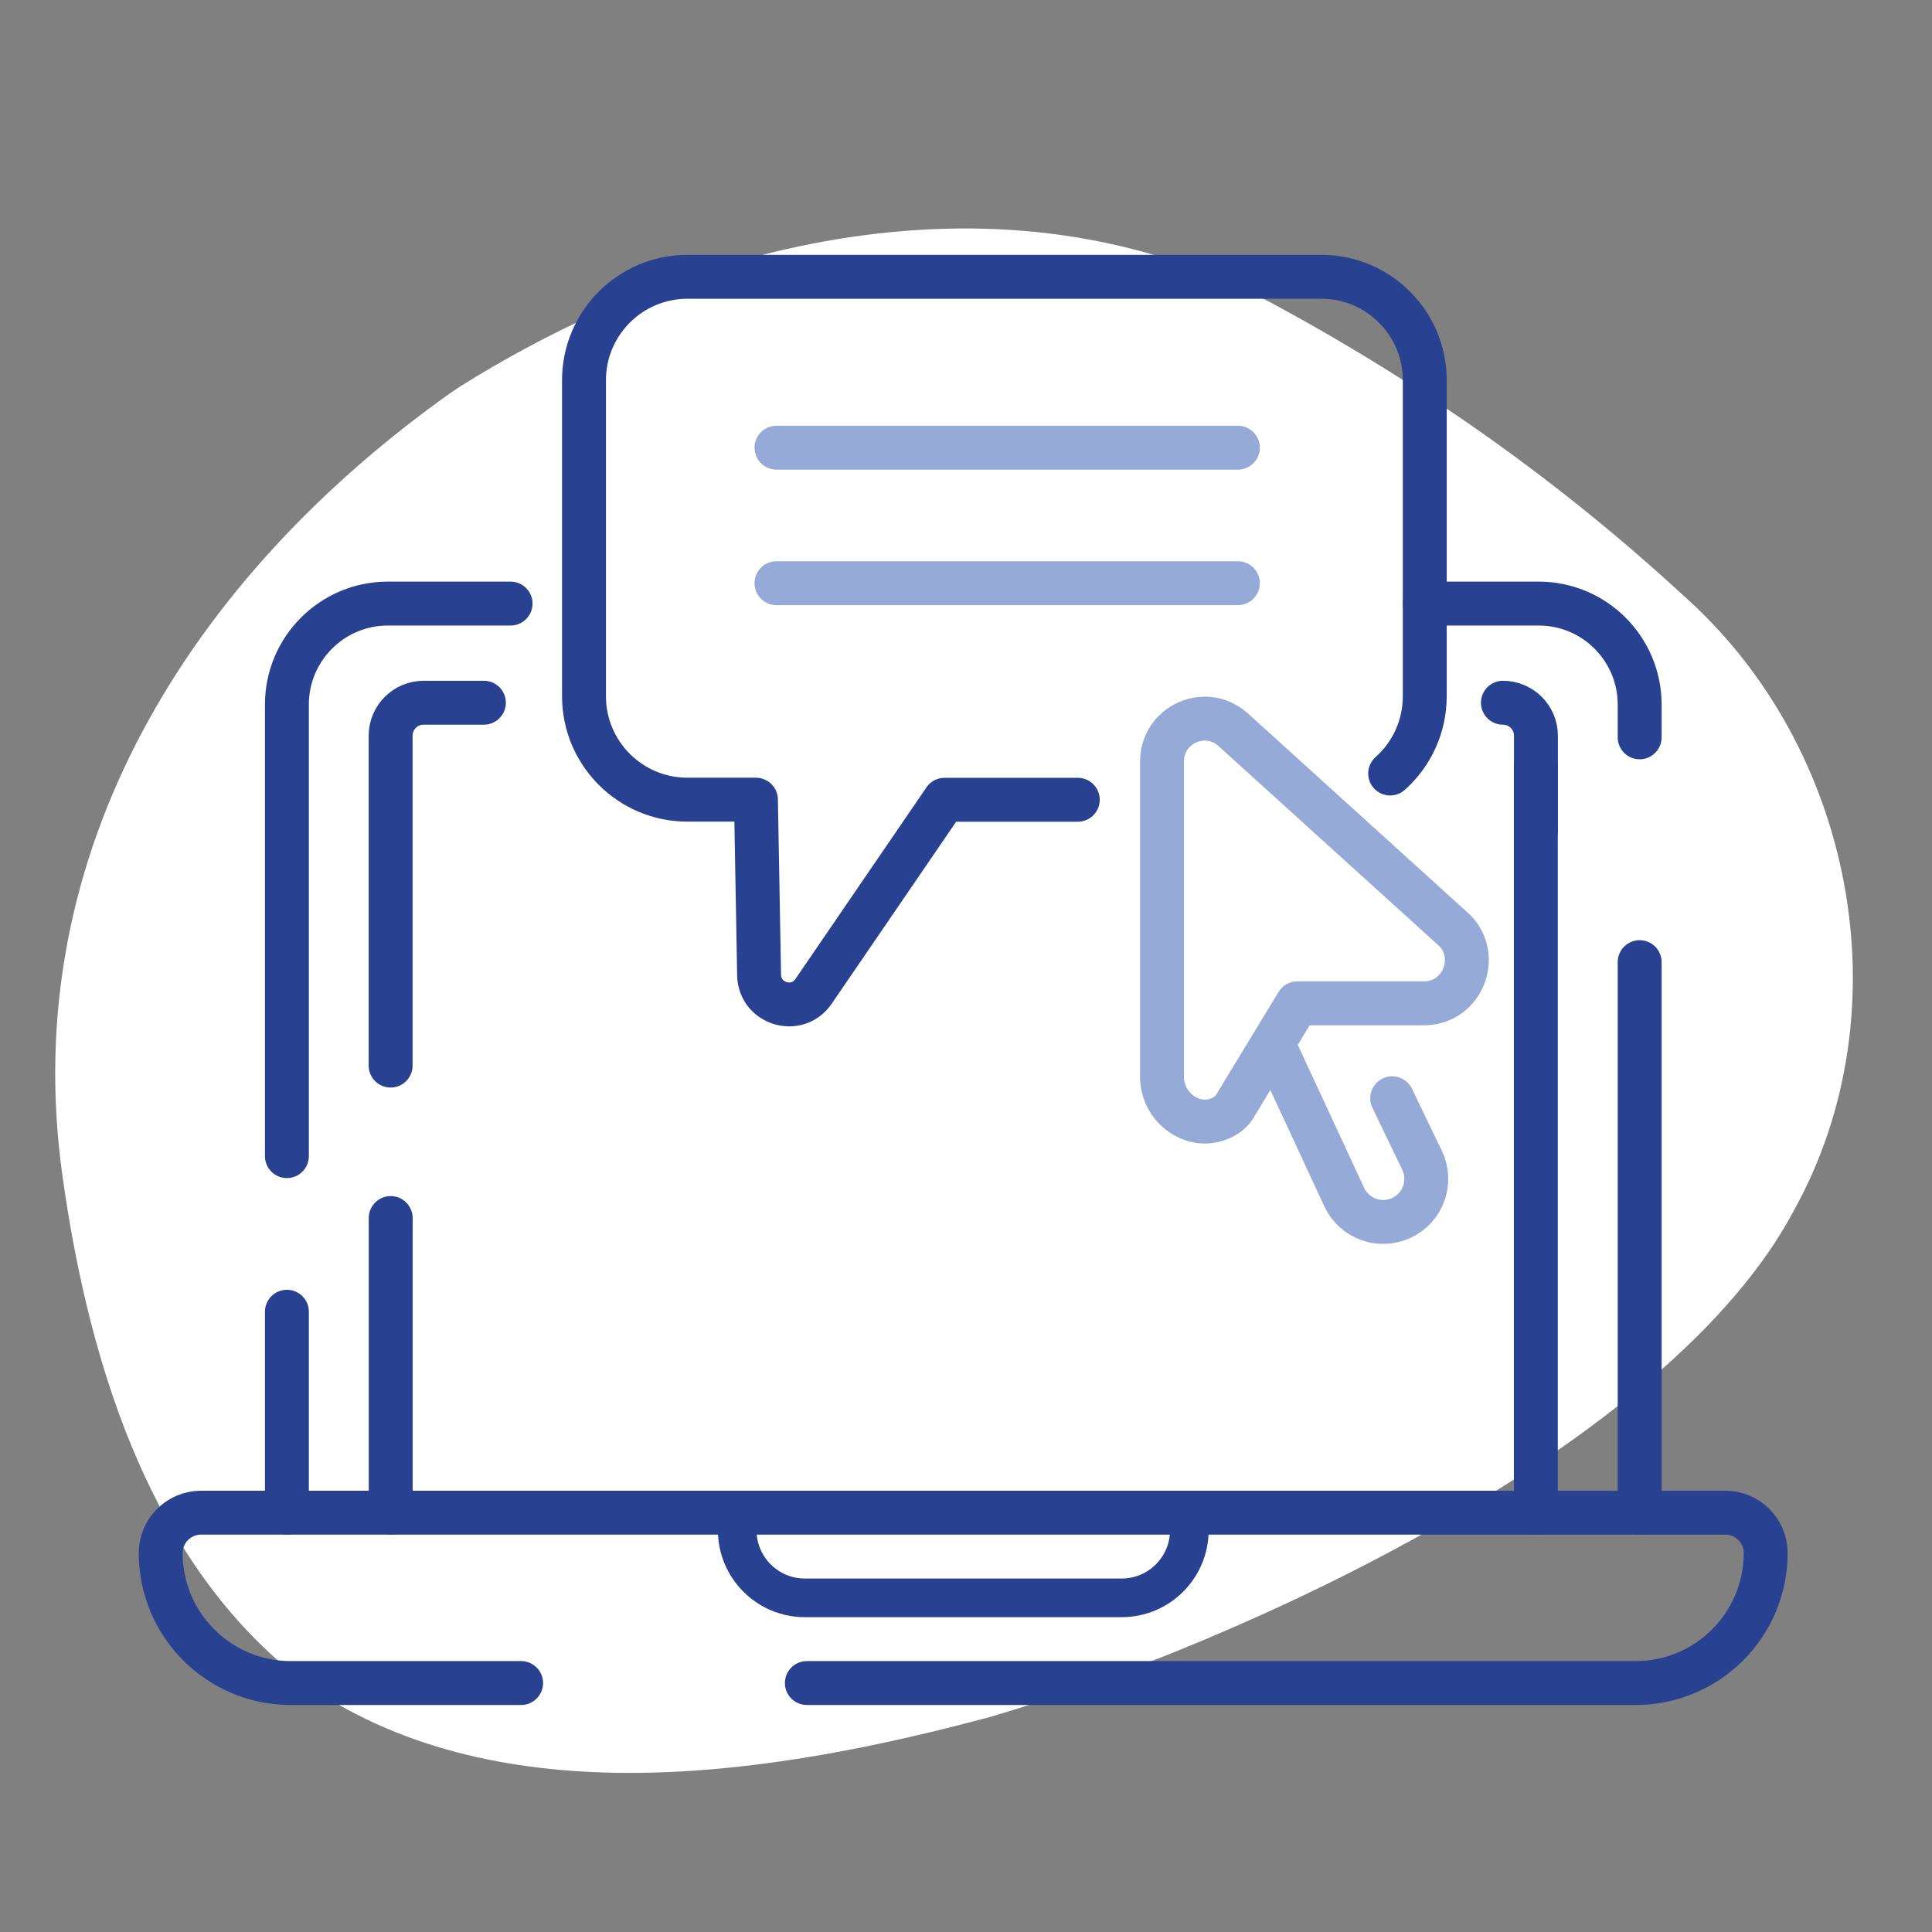
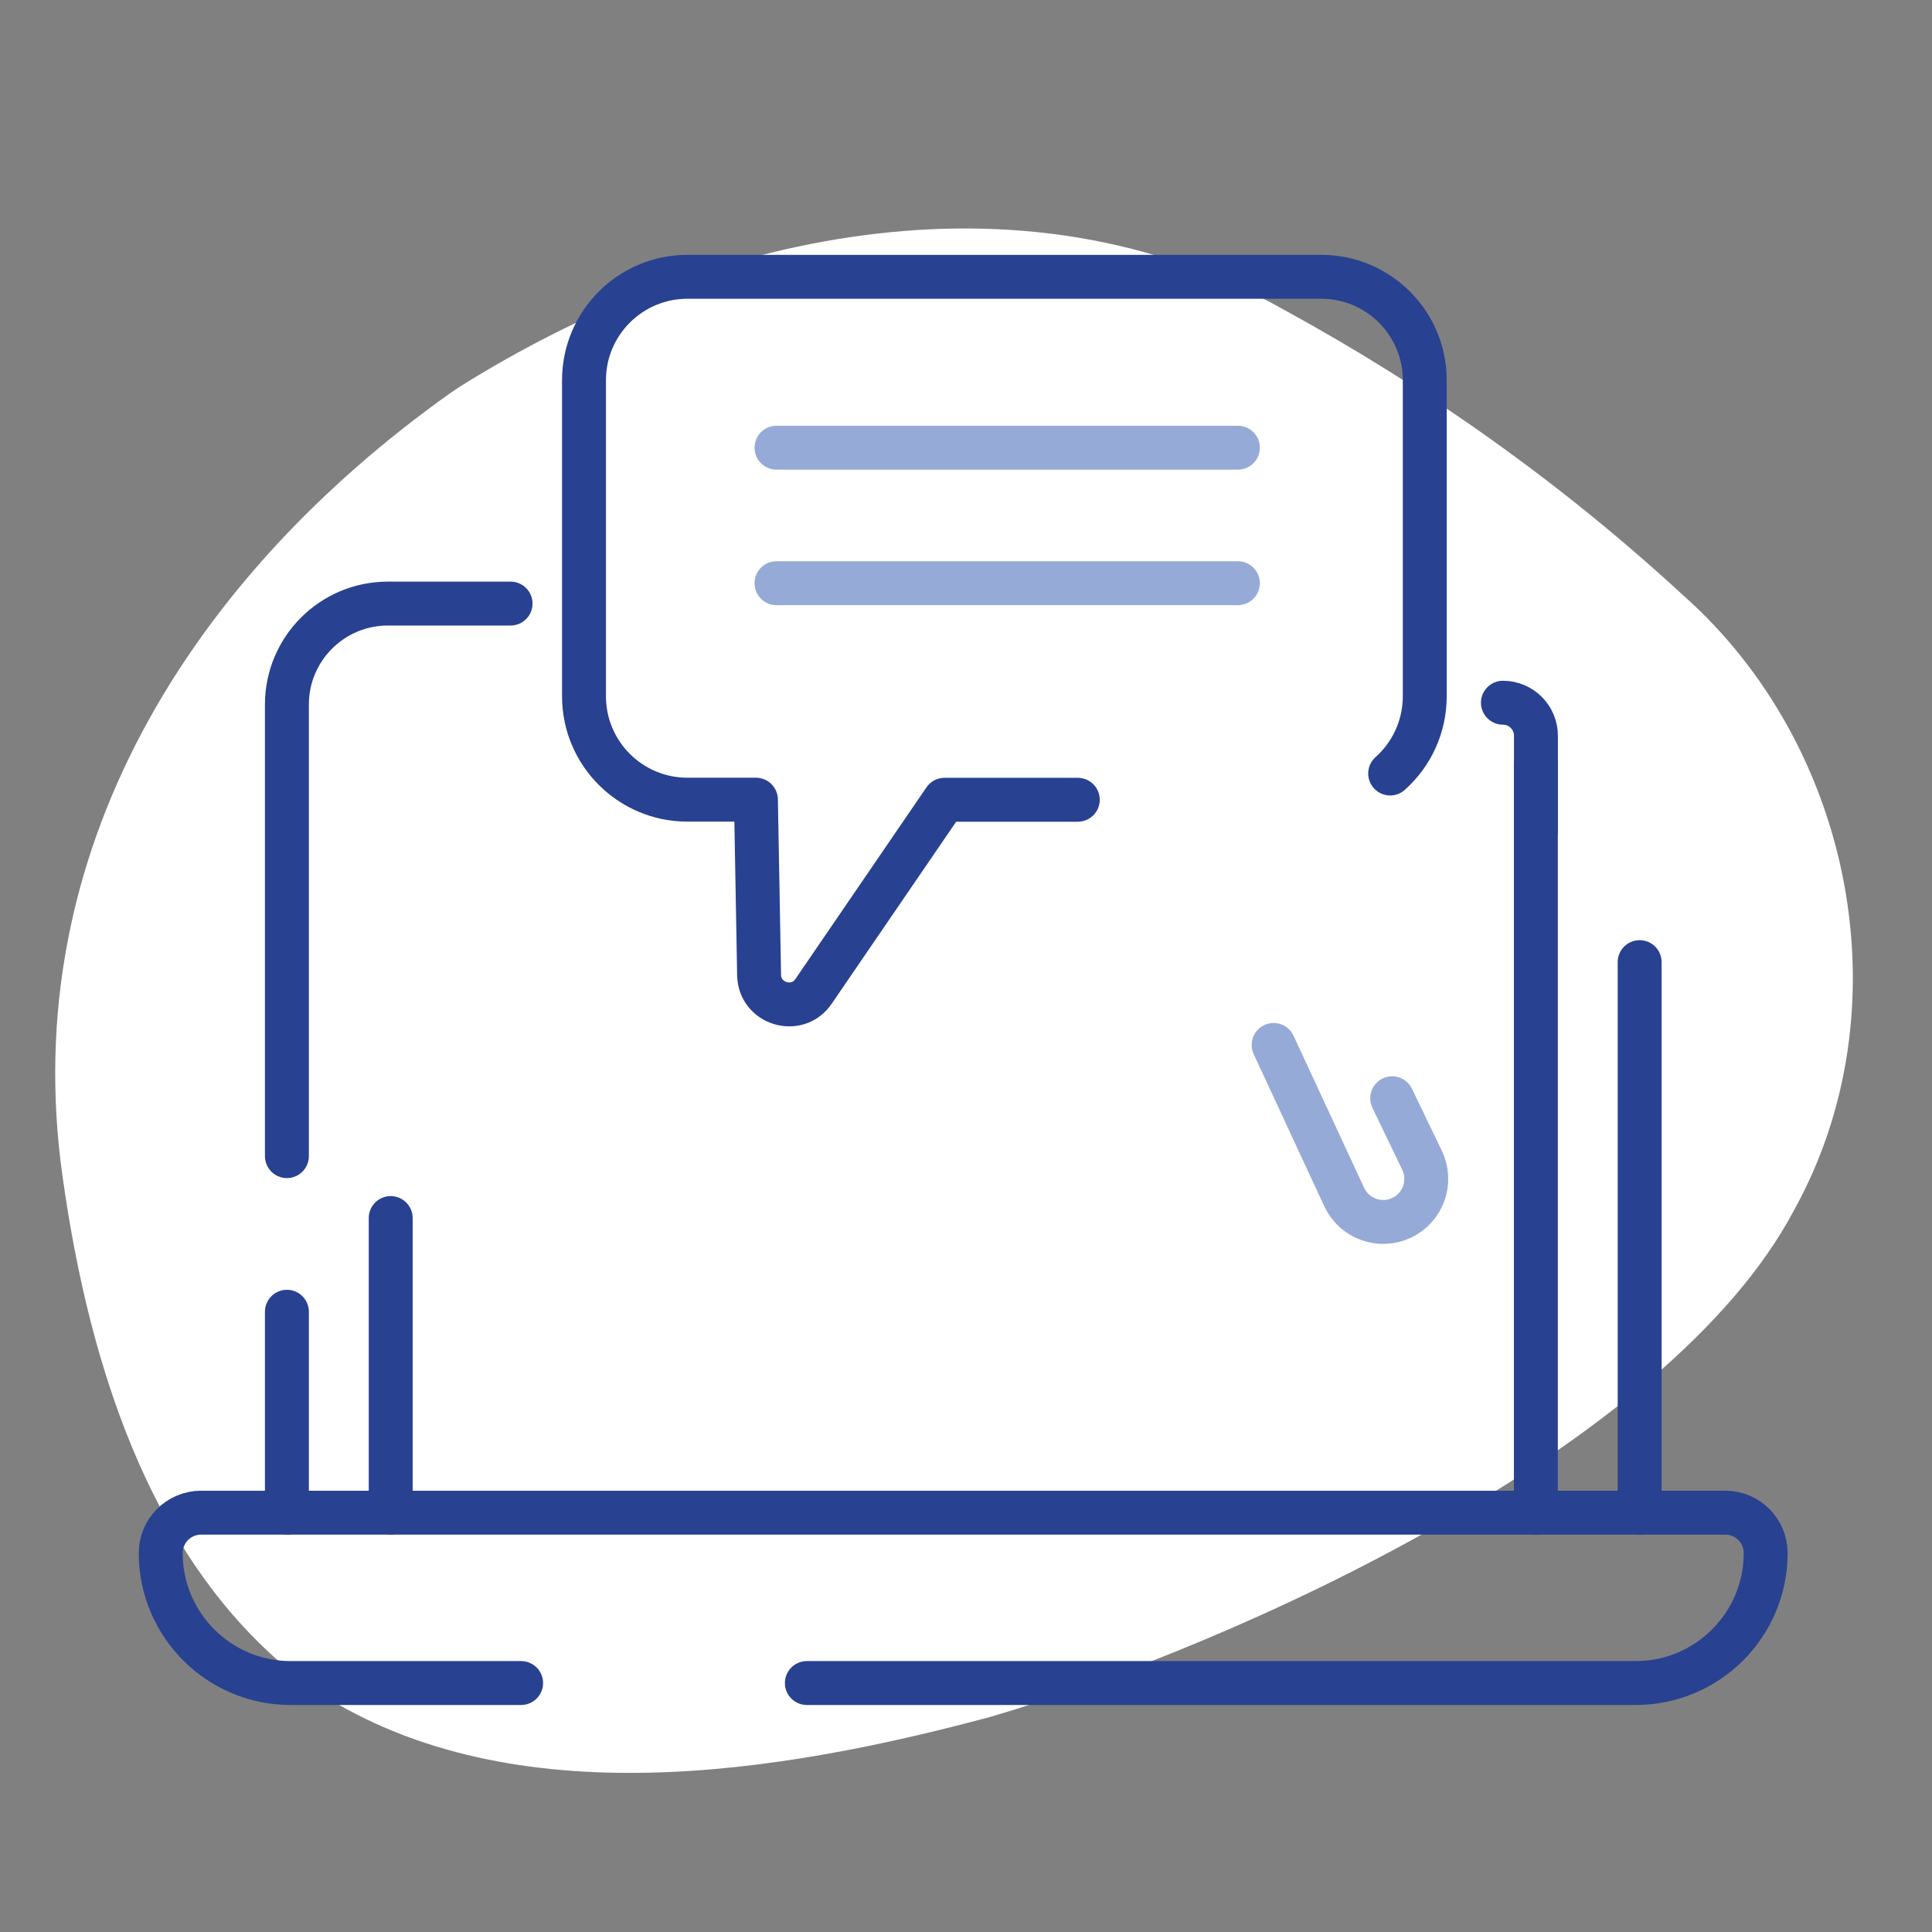
<svg xmlns="http://www.w3.org/2000/svg" width="220" height="220" viewBox="0 0 220 220">
  <rect x="0" y="0" width="220" height="220" fill="#808080" stroke="none" />
  <defs>
    <style>
      .cls-1 {
        fill: #fff;
      }

      .cls-2, .cls-3 {
        stroke: #284191;
      }

      .cls-2, .cls-3, .cls-4 {
        fill: none;
        stroke-linecap: round;
        stroke-linejoin: round;
      }

      .cls-2, .cls-4 {
        stroke-width: 5px;
      }

      .cls-3 {
        stroke-width: 4.4px;
      }

      .cls-4 {
        stroke: #96aad7;
      }
    </style>
  </defs>
  <g id="Blob">
    <path class="cls-1" d="m51.29,44.75c.35-.23.69-.47,1.04-.7,27.82-17.44,63.78-25.67,93.82-8.81,16.44,8.98,31.66,19.78,45.44,32.48,19.43,17.16,25.39,47.18,12.7,70.09-14.22,26.9-62.84,49.23-91.39,57.66-23.97,6.45-54.36,11.47-76.5-2.66-18.87-13.08-26.22-37.06-29.27-58.79C1.85,96.9,21.94,65.61,51.29,44.75Z" />
  </g>
  <g id="Work">
    <path id="path3718" class="cls-2" d="m59.34,191.65h-26.24c-8.17,0-14.8-6.63-14.8-14.8,0-2.54,2.06-4.6,4.6-4.6h173.56c2.54,0,4.6,2.06,4.6,4.6,0,8.17-6.63,14.8-14.8,14.8h-94.38" />
    <path id="path3722" class="cls-2" d="m186.71,172.25v-62.69" />
    <path id="path3726" class="cls-2" d="m32.67,149.37v22.88" />
    <path id="path3730" class="cls-2" d="m58.14,68.73h-13.97c-6.35,0-11.5,5.15-11.5,11.5v51.42" />
-     <path id="path3734" class="cls-2" d="m55.1,80.02h-6.86c-2.07,0-3.76,1.68-3.76,3.76v37.56" />
-     <path id="path3730-2" data-name="path3730" class="cls-2" d="m162.24,68.73h12.97c6.35,0,11.5,5.15,11.5,11.5v3.73" />
    <path id="path3734-2" data-name="path3734" class="cls-2" d="m171.14,80.02h0c2.07,0,3.76,1.68,3.76,3.76v10.79" />
    <path id="path3738" class="cls-2" d="m174.89,172.25v-85.12" />
    <path id="path3742" class="cls-2" d="m44.49,138.7v33.54" />
    <path id="path3694" class="cls-4" d="m88.42,50.98h52.54" />
    <path id="path3694-2" data-name="path3694" class="cls-4" d="m88.42,66.41h52.54" />
    <path id="path3746" class="cls-2" d="m158.3,88.08c2.42-2.16,3.94-5.3,3.94-8.8v-35.98c0-6.51-5.28-11.78-11.78-11.78h-72.18c-6.51,0-11.78,5.28-11.78,11.78v35.98c0,6.51,5.28,11.78,11.78,11.78h7.8l.36,19.97c.06,3.31,4.34,4.59,6.2,1.86l14.92-21.82h15.17" />
-     <path id="path3754" class="cls-3" d="m83.95,172.25v2c0,4.25,3.45,7.7,7.7,7.7h36.08c4.25,0,7.7-3.45,7.7-7.7v-2" />
    <path id="path14092" class="cls-4" d="m145.03,118.99l8.06,17.37c1.16,2.42,4.05,3.46,6.48,2.33,2.49-1.15,3.55-4.12,2.35-6.59l-3.39-7.04" />
-     <path id="path14088" class="cls-4" d="m162.35,114.25c4.17-.16,6.21-5.22,3.35-8.25l-25.39-23.01c-3.16-2.67-7.99-.42-7.99,3.71v35.92c0,2.9,2.37,5.08,4.85,5.1,1.15,0,2.55-.49,3.32-1.55l7.24-11.92h14.62Z" />
  </g>
</svg>